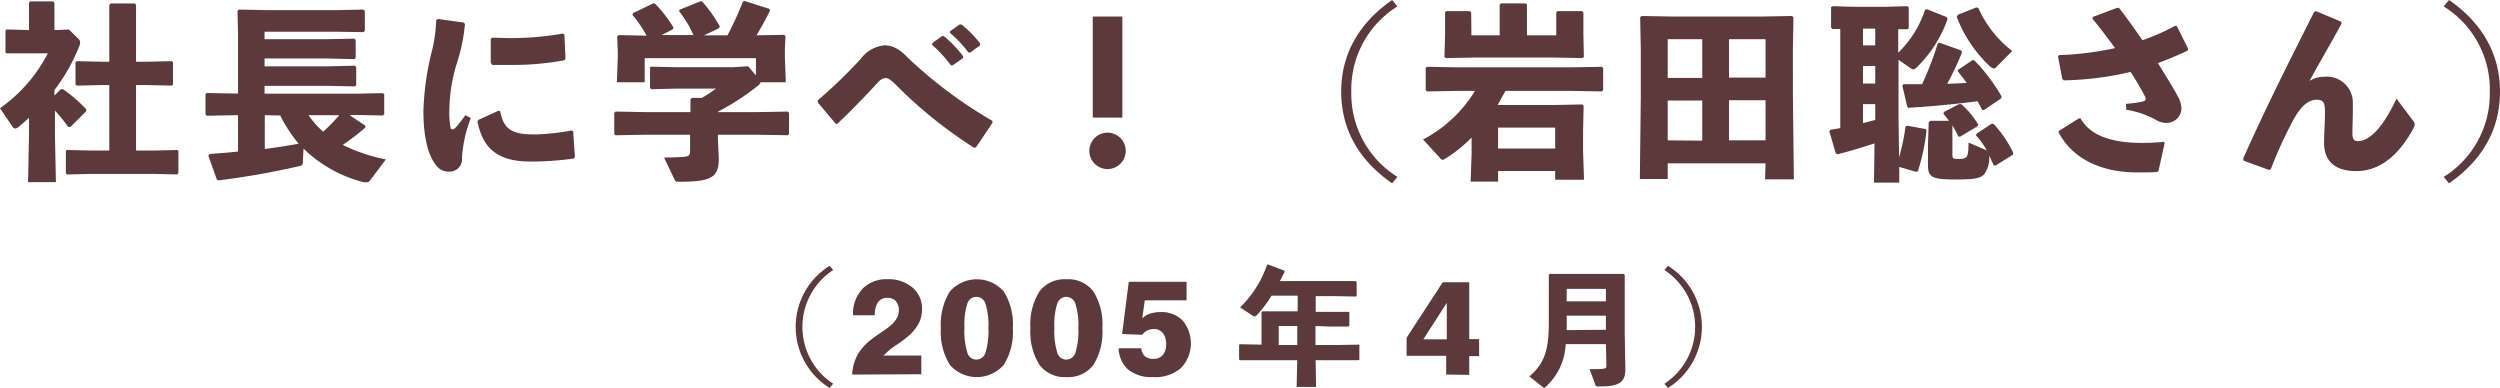
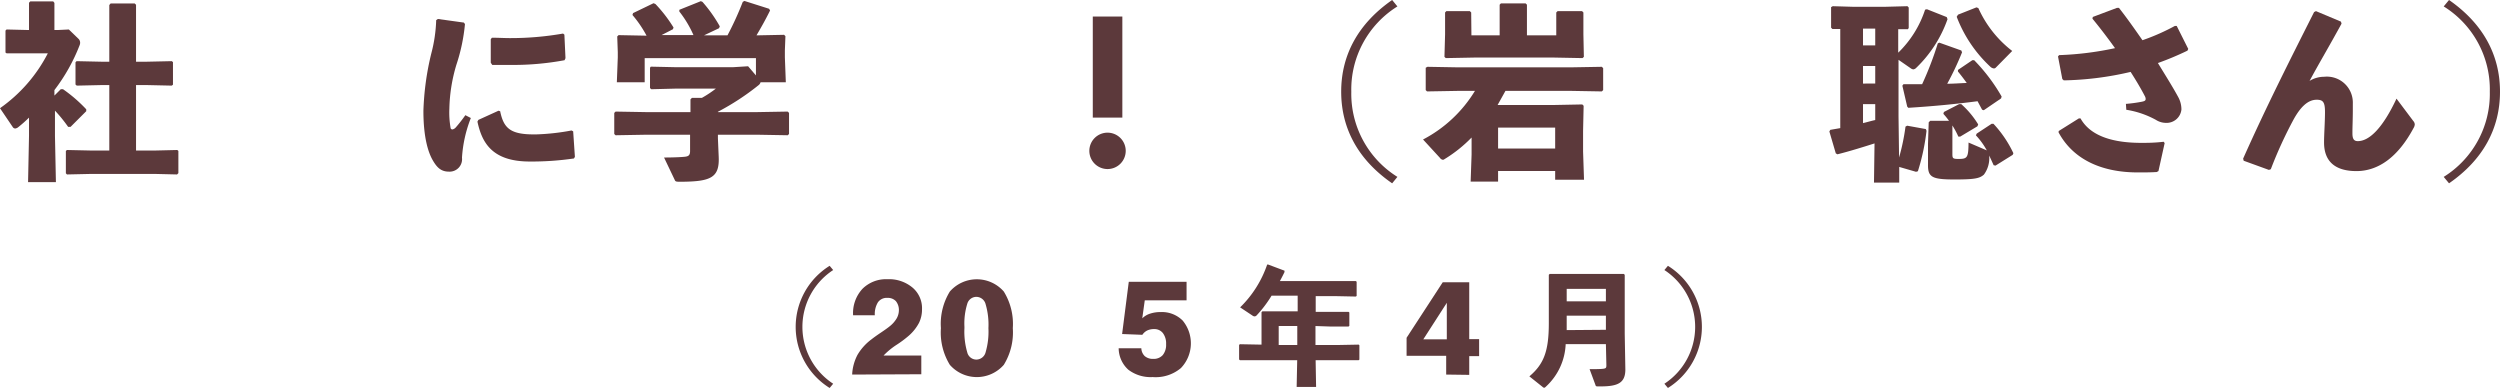
<svg xmlns="http://www.w3.org/2000/svg" viewBox="0 0 318.84 49.48">
  <defs>
    <style>.cls-1{fill:#5c393b;}</style>
  </defs>
  <g id="レイヤー_2" data-name="レイヤー 2">
    <g id="レイヤー_1-2" data-name="レイヤー 1">
      <path class="cls-1" d="M6.94,12.19l.81-.81.29,0A18.57,18.57,0,0,1,11,13.94l0,.24-2,2-.31,0a18.63,18.63,0,0,0-1.68-2.07v3.22l.12,5.9H3.58l.12-5.9V15a16.59,16.59,0,0,1-1.35,1.2.77.77,0,0,1-.41.19.4.4,0,0,1-.33-.21L0,13.8a19.33,19.33,0,0,0,6.1-7H3.77l-2.93,0L.7,6.7V3.9l.14-.14,2.86.07V.35L3.86.18H6.79l.15.19V3.83h.38l1.46-.07L10.06,5a.72.72,0,0,1,.16.44.86.86,0,0,1-.07.34,23.23,23.23,0,0,1-3.21,5.71ZM17.35.61V7.87h1.39l3.17-.07.15.12V10.8l-.15.12-3.17-.07H17.35V19.2h2.33l2.93-.07.14.12v2.83l-.17.17-2.9-.07h-8l-3.14.07L8.4,22.1V19.25l.14-.12,3.17.07h2.23V10.85h-1l-3.15.07-.16-.14V7.94l.14-.14,3.17.07h1V.64l.17-.2h3.07Z" />
-       <path class="cls-1" d="M44.59,14.69l2,1.34v.24a30.25,30.25,0,0,1-2.88,2.21,21.75,21.75,0,0,0,5.5,1.85l-2,2.66a.51.51,0,0,1-.46.26,2,2,0,0,1-.31,0,16.86,16.86,0,0,1-7.73-4.3l-.09,1.78c0,.26-.07.38-.41.45A101,101,0,0,1,27.89,23l-.22-.07-1.1-3.07.17-.22c1.27-.09,2.47-.19,3.62-.31V14.69H30l-3.62.07-.17-.19V12l.19-.14,3.6.07h.36V4.39l-.07-3,.17-.17,3.5.07h9l3.38-.07.19.17V3.91l-.14.19L43,4.05H33.74V5h7.92l3.53-.07.17.19V7.37l-.14.17-3.56-.08H33.74v1h8l3.52-.08.17.19v2.28l-.14.17-3.55-.07h-8v1H45.41l3.38-.07L49,12v2.56l-.17.17-3.38-.07Zm-10.82,0V19c1.44-.19,2.88-.41,4.32-.67a18.25,18.25,0,0,1-2.35-3.6Zm5.57,0a13,13,0,0,0,1.87,2.11,22.8,22.8,0,0,0,2.06-2.11Z" />
      <path class="cls-1" d="M55.85,2.42l3.31.46.14.19a23.22,23.22,0,0,1-1.1,5.21,20.82,20.82,0,0,0-.89,5.57,11.27,11.27,0,0,0,.15,2.42c0,.15.12.24.24.24a.79.79,0,0,0,.43-.26,18.64,18.64,0,0,0,1.22-1.56l.7.36a16.59,16.59,0,0,0-1.13,5.06,1.59,1.59,0,0,1-1.66,1.78c-1,0-1.53-.51-2.08-1.47S54,17.59,54,14.14A35.13,35.13,0,0,1,55,6.84a18.78,18.78,0,0,0,.63-4.27ZM73.1,16.75,73.32,20l-.12.21a37.27,37.27,0,0,1-5.64.39c-4.82,0-6.1-2.43-6.67-5.09l.12-.22,2.57-1.17.21.07c.46,2.26,1.39,3,4.61,2.95a28.75,28.75,0,0,0,4.49-.5ZM62.59,8V5l.15-.19c.79,0,1.56.05,2.3.05a38.71,38.71,0,0,0,6.77-.58l.17.14.14,3L72,7.68a35.83,35.83,0,0,1-6.94.6c-.77,0-1.51,0-2.28,0Z" />
      <path class="cls-1" d="M91.56,14.3h4.9l4-.07.17.17v2.69l-.17.16-4-.07h-4.9v.46l.1,2.35c.12,2.69-1,3.19-5,3.19-.48,0-.53-.05-.62-.26l-1.35-2.83c1.13,0,2.26-.05,2.67-.1s.65-.16.65-.72V17.18H82.51l-4,.07-.17-.16V14.4l.17-.17,4,.07h5.55V12.67l.19-.19h1.27A14.09,14.09,0,0,0,91.3,11.3H86.21l-3.15.08-.16-.15V8.64L83,8.5l3.17.07h7.32l1.92-.12,1,1.17V7.41H82.22v3.08H78.67l.12-3.17V6.65l-.07-2,.17-.17,3.57.07a14.66,14.66,0,0,0-1.8-2.64l.08-.24L83.35.41l.24.1a17.9,17.9,0,0,1,2.31,3l-.08.22-1.44.74h4.06a13.76,13.76,0,0,0-1.8-3l0-.22L89.38.15l.21.09A18,18,0,0,1,91.8,3.36l-.1.24-1.92.91h3A40.14,40.14,0,0,0,94.73.24l.21-.12,3.15,1,.12.22C97.58,2.62,97,3.62,96.48,4.51L100,4.44l.17.17-.07,1.82v.89l.12,3.17H97a.73.73,0,0,1-.29.4,31.89,31.89,0,0,1-5.16,3.37Z" />
-       <path class="cls-1" d="M106.61,15.82l-2.31-2.76,0-.27a62.44,62.44,0,0,0,5.47-5.28,4.31,4.31,0,0,1,3-1.73c1.13,0,2,.51,3.07,1.64a58,58,0,0,0,10.73,8l0,.26-2.12,3.14-.26,0a57.59,57.59,0,0,1-10-8.07c-.53-.52-.89-.79-1.22-.79s-.67.17-1.08.63c-1.32,1.44-3,3.19-5.07,5.18ZM118.9,5.5l1.24-.89.24,0a15.6,15.6,0,0,1,2.45,2.55l0,.24-1.32.93h-.24a15.74,15.74,0,0,0-2.38-2.59ZM121.15,4l1.23-.88.24,0A14,14,0,0,1,125,5.54l0,.24-1.25.92h-.24a14.23,14.23,0,0,0-2.35-2.5Z" />
      <path class="cls-1" d="M143.57,19.22a2.32,2.32,0,1,1-2.31-2.3A2.32,2.32,0,0,1,143.57,19.22ZM143.14,15h-3.77V2.11h3.77Z" />
      <path class="cls-1" d="M178.22.82a12.48,12.48,0,0,0-5.88,10.87,12.49,12.49,0,0,0,5.88,10.87l-.67.82c-4.34-3-6.5-7-6.5-11.69S173.23,3,177.55,0Z" />
      <path class="cls-1" d="M198.34,22.92V21.81h-7.28v1.35h-3.5l.12-3.45V17.54a17.45,17.45,0,0,1-3.46,2.76.37.37,0,0,1-.19.08.54.54,0,0,1-.38-.24l-2.16-2.35a16.9,16.9,0,0,0,6.62-6.2H186l-4,.07-.17-.17V8.64l.22-.12,3.93.07h14.31l4-.07.17.17v2.8l-.17.17-4-.07H192c-.33.6-.67,1.2-1,1.8h7.22l3.58-.07.17.17-.07,3.19v2.67l.12,3.57ZM187.66,4.51h3.6V.6l.16-.17h3.15l.17.17V4.51h3.74V1.59l.17-.17h3.12l.17.17V4.37L202,7.25l-.17.16-3.67-.07H188.06l-3.67.07-.17-.16.08-2.88V1.59l.16-.17,3,0,.17.17Zm3.4,14.43h7.28V16.27h-7.28Z" />
-       <path class="cls-1" d="M225.17,20.83H212.69v2h-3.55l.12-10.41V6.29l-.08-4.11.2-.14,4,.07h11.16l4-.07.19.14-.07,4.11V12.1l.12,10.77h-3.67ZM212.69,9.94h4.41V5h-4.41Zm4.41,8V12.82h-4.41V17.9ZM220.51,5v4.9h4.66V5Zm4.66,7.78h-4.66V17.9h4.66Z" />
      <path class="cls-1" d="M243.34,3.72l-1.25,0v3a13.45,13.45,0,0,0,3.43-5.49l.24-.05,2.52,1,.1.27a16,16,0,0,1-4,6.21.63.63,0,0,1-.36.19.73.73,0,0,1-.26-.09l-1.63-1.13v7.23l.07,5.23a27.18,27.18,0,0,0,.82-3.94l.21-.12,2.38.43.09.22a27.28,27.28,0,0,1-1.1,5.16l-.24.07-2.14-.62,0,2H239l.07-5c-1.41.45-3.17,1-4.73,1.39l-.21-.12-.82-2.79.12-.21,1.27-.22V3.7l-1,0-.17-.17V.91l.21-.12,2.74.08h3.79l3-.08.16.17V3.55Zm-5.74-.07V5.79h1.56V3.65Zm1.56,7V8.42H237.6v2.24Zm0,2.63H237.6V15.7c.53-.12,1-.27,1.56-.39Zm4.08.32-.62-2.67.14-.19h2.38a42.07,42.07,0,0,0,2-5.21l.19-.09,2.81,1,.09.24a37.42,37.42,0,0,1-1.89,4c.84,0,1.65-.07,2.49-.1-.36-.5-.74-1-1.12-1.46l0-.2,1.83-1.24.24,0a22.89,22.89,0,0,1,3.5,4.63l-.07.24L253,14.06l-.21-.07-.58-1.08c-2.78.36-5.47.63-8.83.84Zm2.74,2,.19-.19h2.4a9.92,9.92,0,0,0-.72-.89l.07-.24,1.94-1h.27a11.26,11.26,0,0,1,2.16,2.59l-.1.24L250,17.42l-.24,0A11.45,11.45,0,0,0,249,16v3.65c0,.55.07.62.79.62,1.13,0,1.25-.17,1.27-2.09l2.33,1A9.6,9.6,0,0,0,252,17.26l.1-.22L254,15.79h.24a14.61,14.61,0,0,1,2.54,3.75l-.09.21-2.19,1.37-.24-.05c-.19-.43-.38-.84-.57-1.24a3.54,3.54,0,0,1-.67,2.44c-.53.46-1.08.62-3.7.62-2.93,0-3.46-.28-3.43-1.94l0-2.61Zm3.74-13.73,2.35-.93.24.09a14.3,14.3,0,0,0,4.32,5.47l-2.11,2.14a.34.34,0,0,1-.22.09.78.78,0,0,1-.45-.21,16.92,16.92,0,0,1-4.3-6.38Z" />
      <path class="cls-1" d="M271.13,13.25a18.53,18.53,0,0,0,2-.27c.36-.07.52-.14.52-.36a.78.78,0,0,0-.09-.33c-.46-.89-1.08-1.95-1.83-3.12a40.21,40.21,0,0,1-8.52,1.08l-.19-.17-.55-2.88.14-.17a39.91,39.91,0,0,0,7.13-.89c-.86-1.2-1.82-2.47-2.88-3.76l.05-.22L270,1l.24,0c1,1.27,2,2.69,3,4.13a27.24,27.24,0,0,0,4.13-1.82l.24,0,1.47,2.93-.1.22a38.16,38.16,0,0,1-3.77,1.58c1,1.63,1.95,3.15,2.57,4.3a3.29,3.29,0,0,1,.43,1.63,1.9,1.9,0,0,1-2,1.7,2.4,2.4,0,0,1-1.25-.38A11.58,11.58,0,0,0,271.18,14Zm-8.57,3.46,2.57-1.61.21,0c1.35,2.43,4.52,3.12,7.73,3.12.84,0,1.66,0,2.88-.14l.12.17-.79,3.57-.22.12c-.81.05-1.46.05-2.42.05-4.75,0-8.3-1.75-10.1-5.11Z" />
      <path class="cls-1" d="M295.37,1.42l3.19,1.34.07.26c-1.53,2.81-2.81,4.95-4.08,7.3a3.58,3.58,0,0,1,1.87-.53,3.31,3.31,0,0,1,3.65,3.41V14c0,1.15-.05,2.21-.05,2.76V17c0,.6.12,1,.68,1,1.48,0,3.19-1.68,4.94-5.42l2.14,2.85a.71.71,0,0,1,.19.44,1,1,0,0,1-.15.45c-2,3.75-4.53,5.5-7.29,5.5s-4.13-1.27-4.13-3.65c0-1.06.12-2.62.12-3.89s-.26-1.56-1.06-1.56c-1.2,0-2.13,1.06-2.92,2.47a54,54,0,0,0-2.93,6.39l-.24.09-3.22-1.17-.07-.27c2.95-6.62,6-12.64,9.05-18.69Z" />
      <path class="cls-1" d="M312.34,0c4.32,3,6.5,7,6.5,11.69s-2.16,8.69-6.5,11.69l-.68-.82a12.47,12.47,0,0,0,5.88-10.87A12.45,12.45,0,0,0,311.66.82Z" />
      <path class="cls-1" d="M106.26,34.44a8.66,8.66,0,0,0,0,14.5l-.45.54a9.17,9.17,0,0,1,0-15.58Z" />
      <path class="cls-1" d="M108.68,47.77a6,6,0,0,1,.68-2.51,6.67,6.67,0,0,1,1.81-2c.25-.2.64-.48,1.16-.83s.9-.62,1.13-.81a3.66,3.66,0,0,0,.89-1,2.13,2.13,0,0,0,.29-1,1.79,1.79,0,0,0-.38-1.21,1.41,1.41,0,0,0-1.09-.42,1.37,1.37,0,0,0-1.2.56,2.88,2.88,0,0,0-.4,1.66H108.8A4.56,4.56,0,0,1,110,36.83a4.26,4.26,0,0,1,3.18-1.22,4.67,4.67,0,0,1,3.19,1.06,3.44,3.44,0,0,1,1.22,2.76,3.89,3.89,0,0,1-.38,1.74,5.73,5.73,0,0,1-1.29,1.63A13.84,13.84,0,0,1,114.31,44a9.24,9.24,0,0,0-1.62,1.34h4.81v2.39Z" />
      <path class="cls-1" d="M120,41.85a7.86,7.86,0,0,1,1.14-4.67,4.57,4.57,0,0,1,6.88,0,7.85,7.85,0,0,1,1.15,4.67,7.87,7.87,0,0,1-1.15,4.68,4.57,4.57,0,0,1-6.88,0A7.87,7.87,0,0,1,120,41.85Zm3,0a9.4,9.4,0,0,0,.36,3.09,1.2,1.2,0,0,0,1.16.92,1.23,1.23,0,0,0,1.18-.93,9.37,9.37,0,0,0,.36-3.08,9.27,9.27,0,0,0-.36-3.06,1.23,1.23,0,0,0-1.18-.93,1.21,1.21,0,0,0-1.16.89,8.51,8.51,0,0,0-.36,2.93Z" />
-       <path class="cls-1" d="M131.42,41.85a7.86,7.86,0,0,1,1.14-4.67A4,4,0,0,1,136,35.62a4,4,0,0,1,3.45,1.56,7.86,7.86,0,0,1,1.14,4.67,7.87,7.87,0,0,1-1.14,4.68A4,4,0,0,1,136,48.09a4,4,0,0,1-3.43-1.56A7.87,7.87,0,0,1,131.42,41.85Zm3.05,0a9.4,9.4,0,0,0,.36,3.09,1.2,1.2,0,0,0,1.16.92,1.23,1.23,0,0,0,1.18-.93,9.37,9.37,0,0,0,.36-3.08,9.27,9.27,0,0,0-.36-3.06,1.23,1.23,0,0,0-1.18-.93,1.21,1.21,0,0,0-1.16.89,8.51,8.51,0,0,0-.36,2.93Z" />
      <path class="cls-1" d="M143.11,42.6l.85-6.66h7.37V38.3H146l-.32,2.3a2.49,2.49,0,0,1,1-.6,4.2,4.2,0,0,1,1.34-.2,3.74,3.74,0,0,1,2.81,1.08,4.55,4.55,0,0,1-.22,6.06A5,5,0,0,1,147,48.09a4.7,4.7,0,0,1-3.1-.94,3.74,3.74,0,0,1-1.23-2.73h2.89a1.46,1.46,0,0,0,.44,1,1.58,1.58,0,0,0,1.07.35,1.54,1.54,0,0,0,1.22-.48,2.06,2.06,0,0,0,.43-1.4,2.19,2.19,0,0,0-.41-1.41,1.37,1.37,0,0,0-1.13-.51,2,2,0,0,0-.87.18,1.62,1.62,0,0,0-.62.55Z" />
      <path class="cls-1" d="M167.77,41.58V44h2.91l2.6-.05.09.08v1.83l-.09.08-2.6,0h-2.89l.06,3.41h-2.48l.07-3.41h-4.72l-2.58,0-.11-.1V44l.09-.1,2.6.05h.17v-2.4l0-1.73.1-.11,1.84,0h2.67v-2h-3.33a15.13,15.13,0,0,1-1.9,2.51.36.36,0,0,1-.27.13.45.45,0,0,1-.26-.1l-1.58-1.05a13.87,13.87,0,0,0,3.45-5.46h.13l2.08.78,0,.18c-.19.4-.39.78-.59,1.15h7.26l2.43,0,.1.08v1.81l-.1.08-2.43-.05h-2.69v2h1.76l2.43,0,.1.08v1.71l-.1.08-2.43,0ZM163.08,44h2.37V41.58h-2.37Z" />
      <path class="cls-1" d="M184.44,47.77V45.38h-5.05v-2.3L184,36h3.38v7.25h1.26v2.17h-1.26v2.39Zm.08-4.49V38.62l-3,4.66Z" />
      <path class="cls-1" d="M204.81,43.89h-5.13a7.79,7.79,0,0,1-2.5,5.4c-.11.11-.17.16-.24.16a.31.31,0,0,1-.21-.11L195.05,48c1.81-1.54,2.48-3.14,2.48-6.77v-4l0-2.18.11-.11,1.73,0h6l1.73,0,.11.11,0,2.18v5.31l.08,4.58c0,1.71-.94,2.16-3.15,2.16h-.26c-.32,0-.35,0-.41-.2l-.74-2c.46,0,1.41,0,1.74-.05s.4-.1.4-.45Zm0-1.83v-1.8h-5v1c0,.29,0,.57,0,.84Zm-5-3.63h5V36.84h-5Z" />
      <path class="cls-1" d="M212.72,33.9a9.17,9.17,0,0,1,0,15.58l-.45-.54a8.66,8.66,0,0,0,0-14.5Z" />
    </g>
  </g>
</svg>